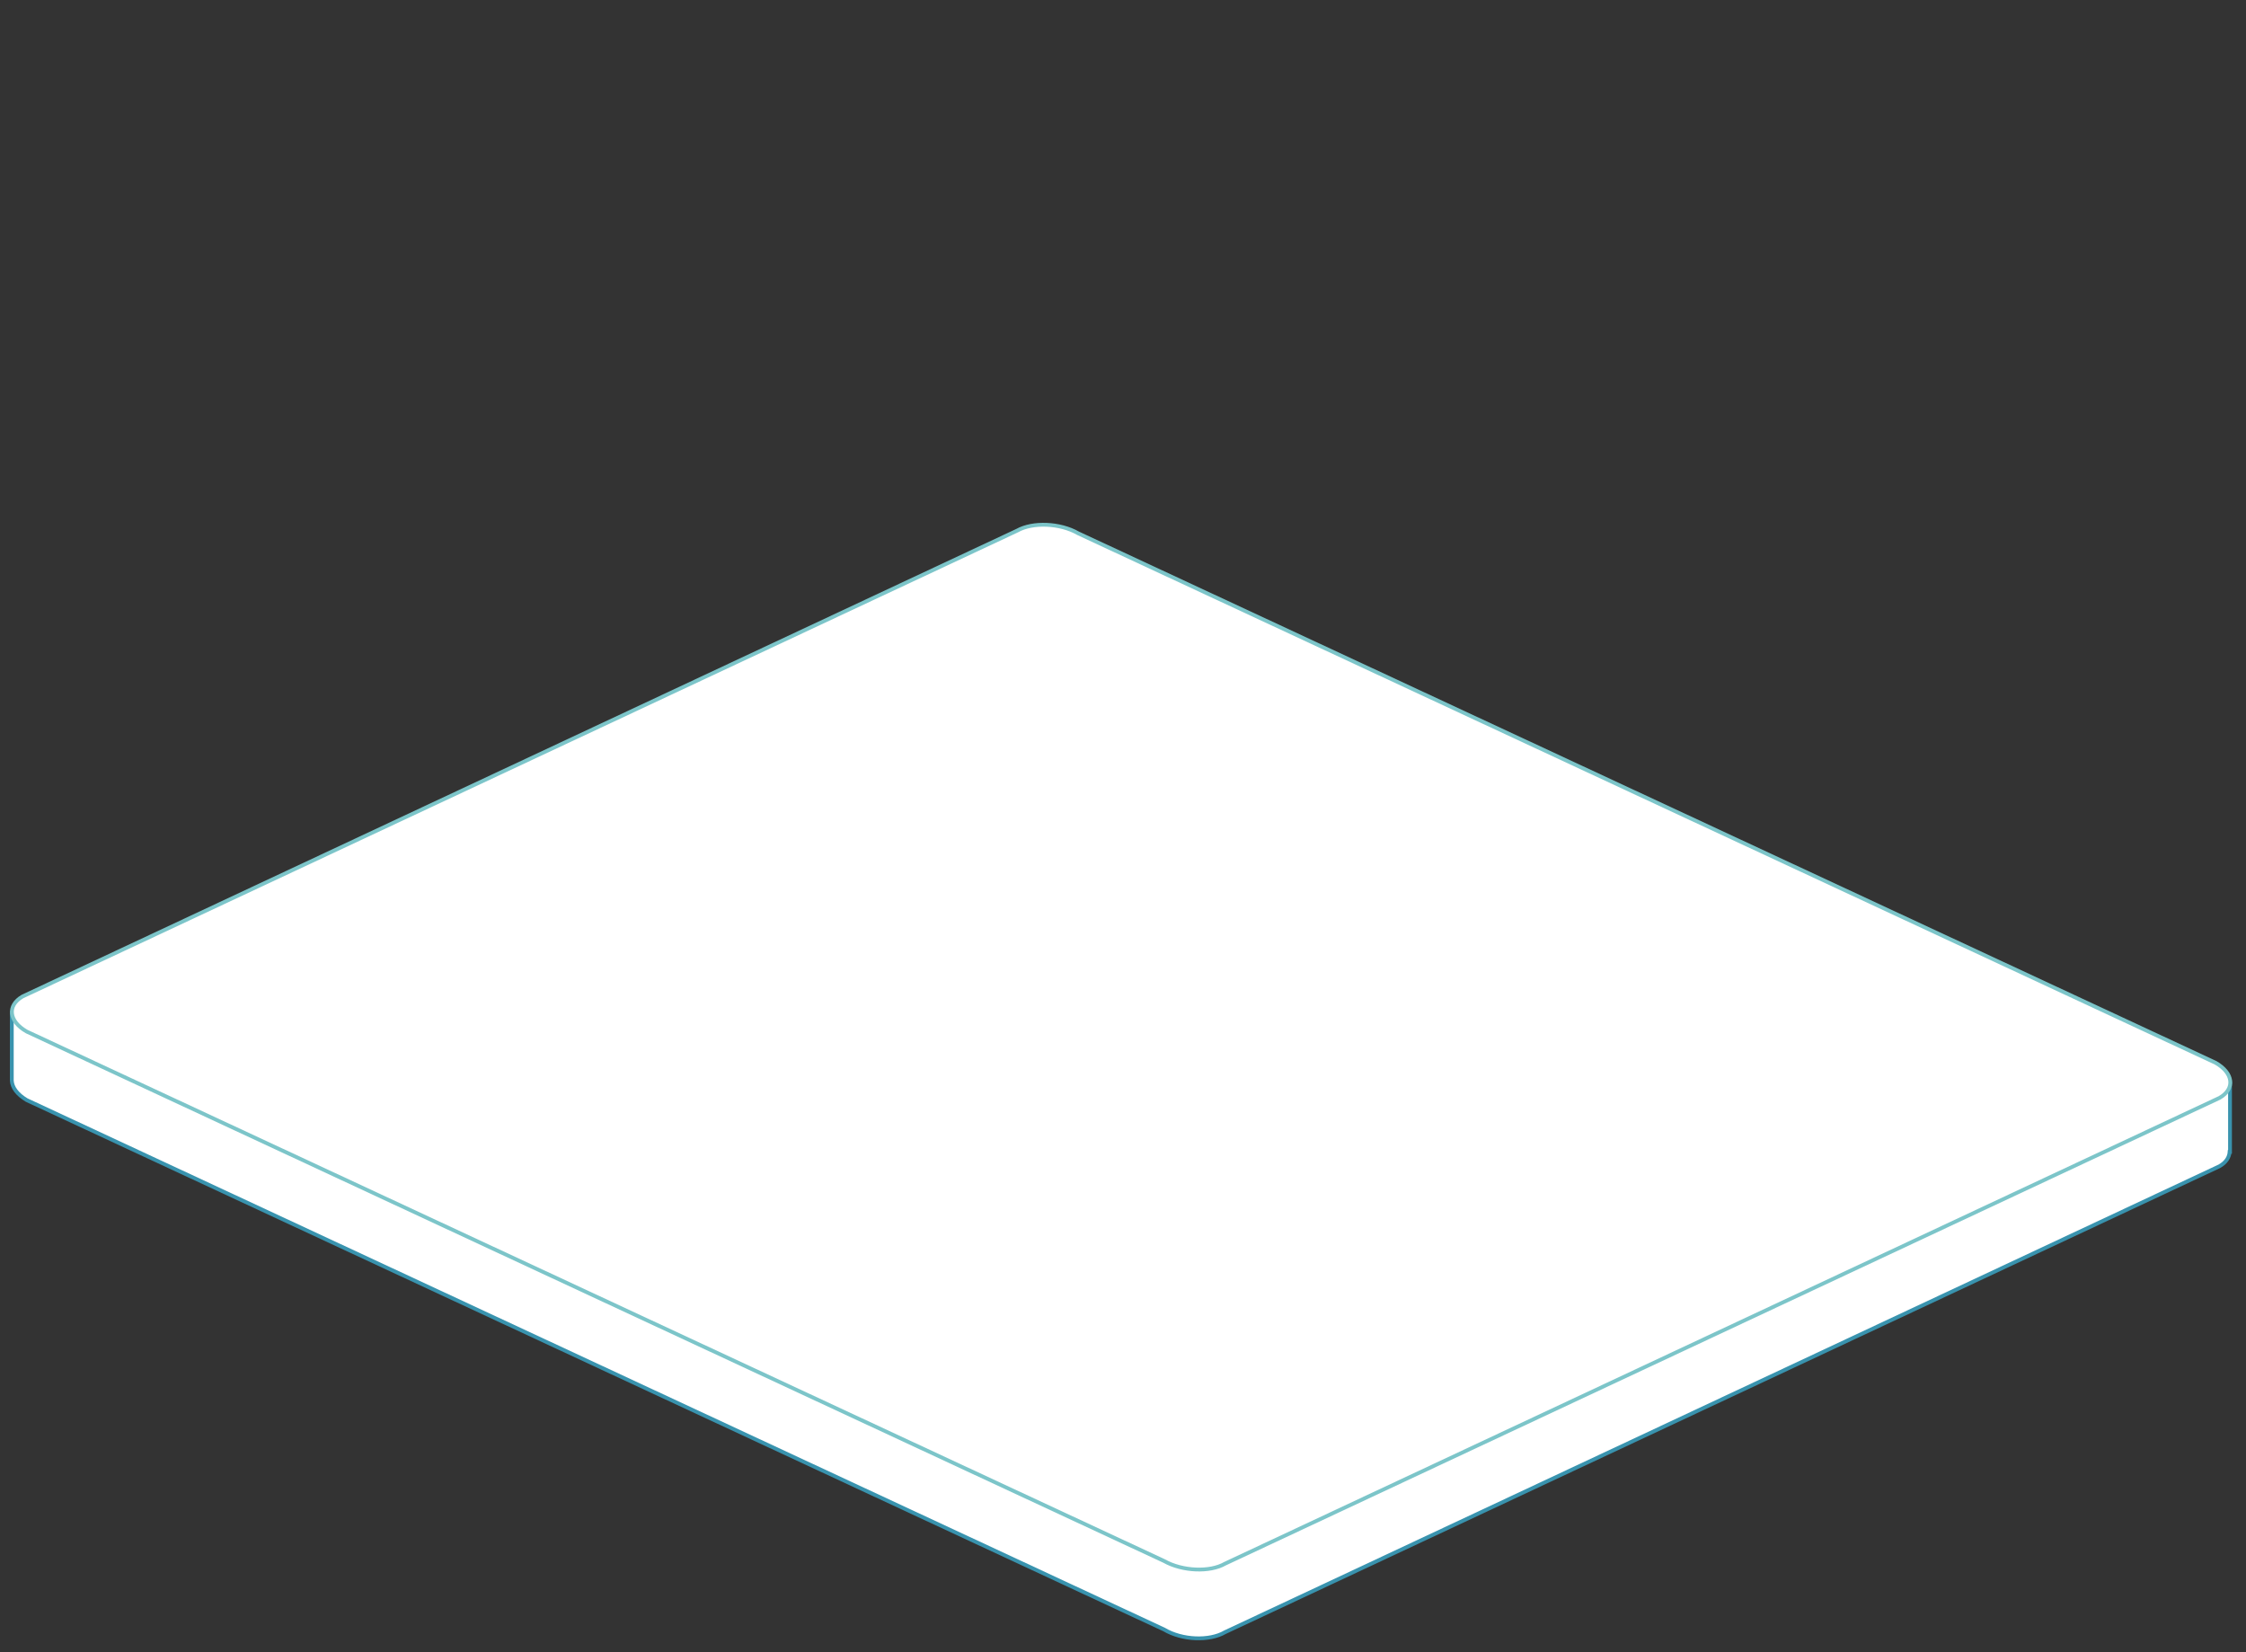
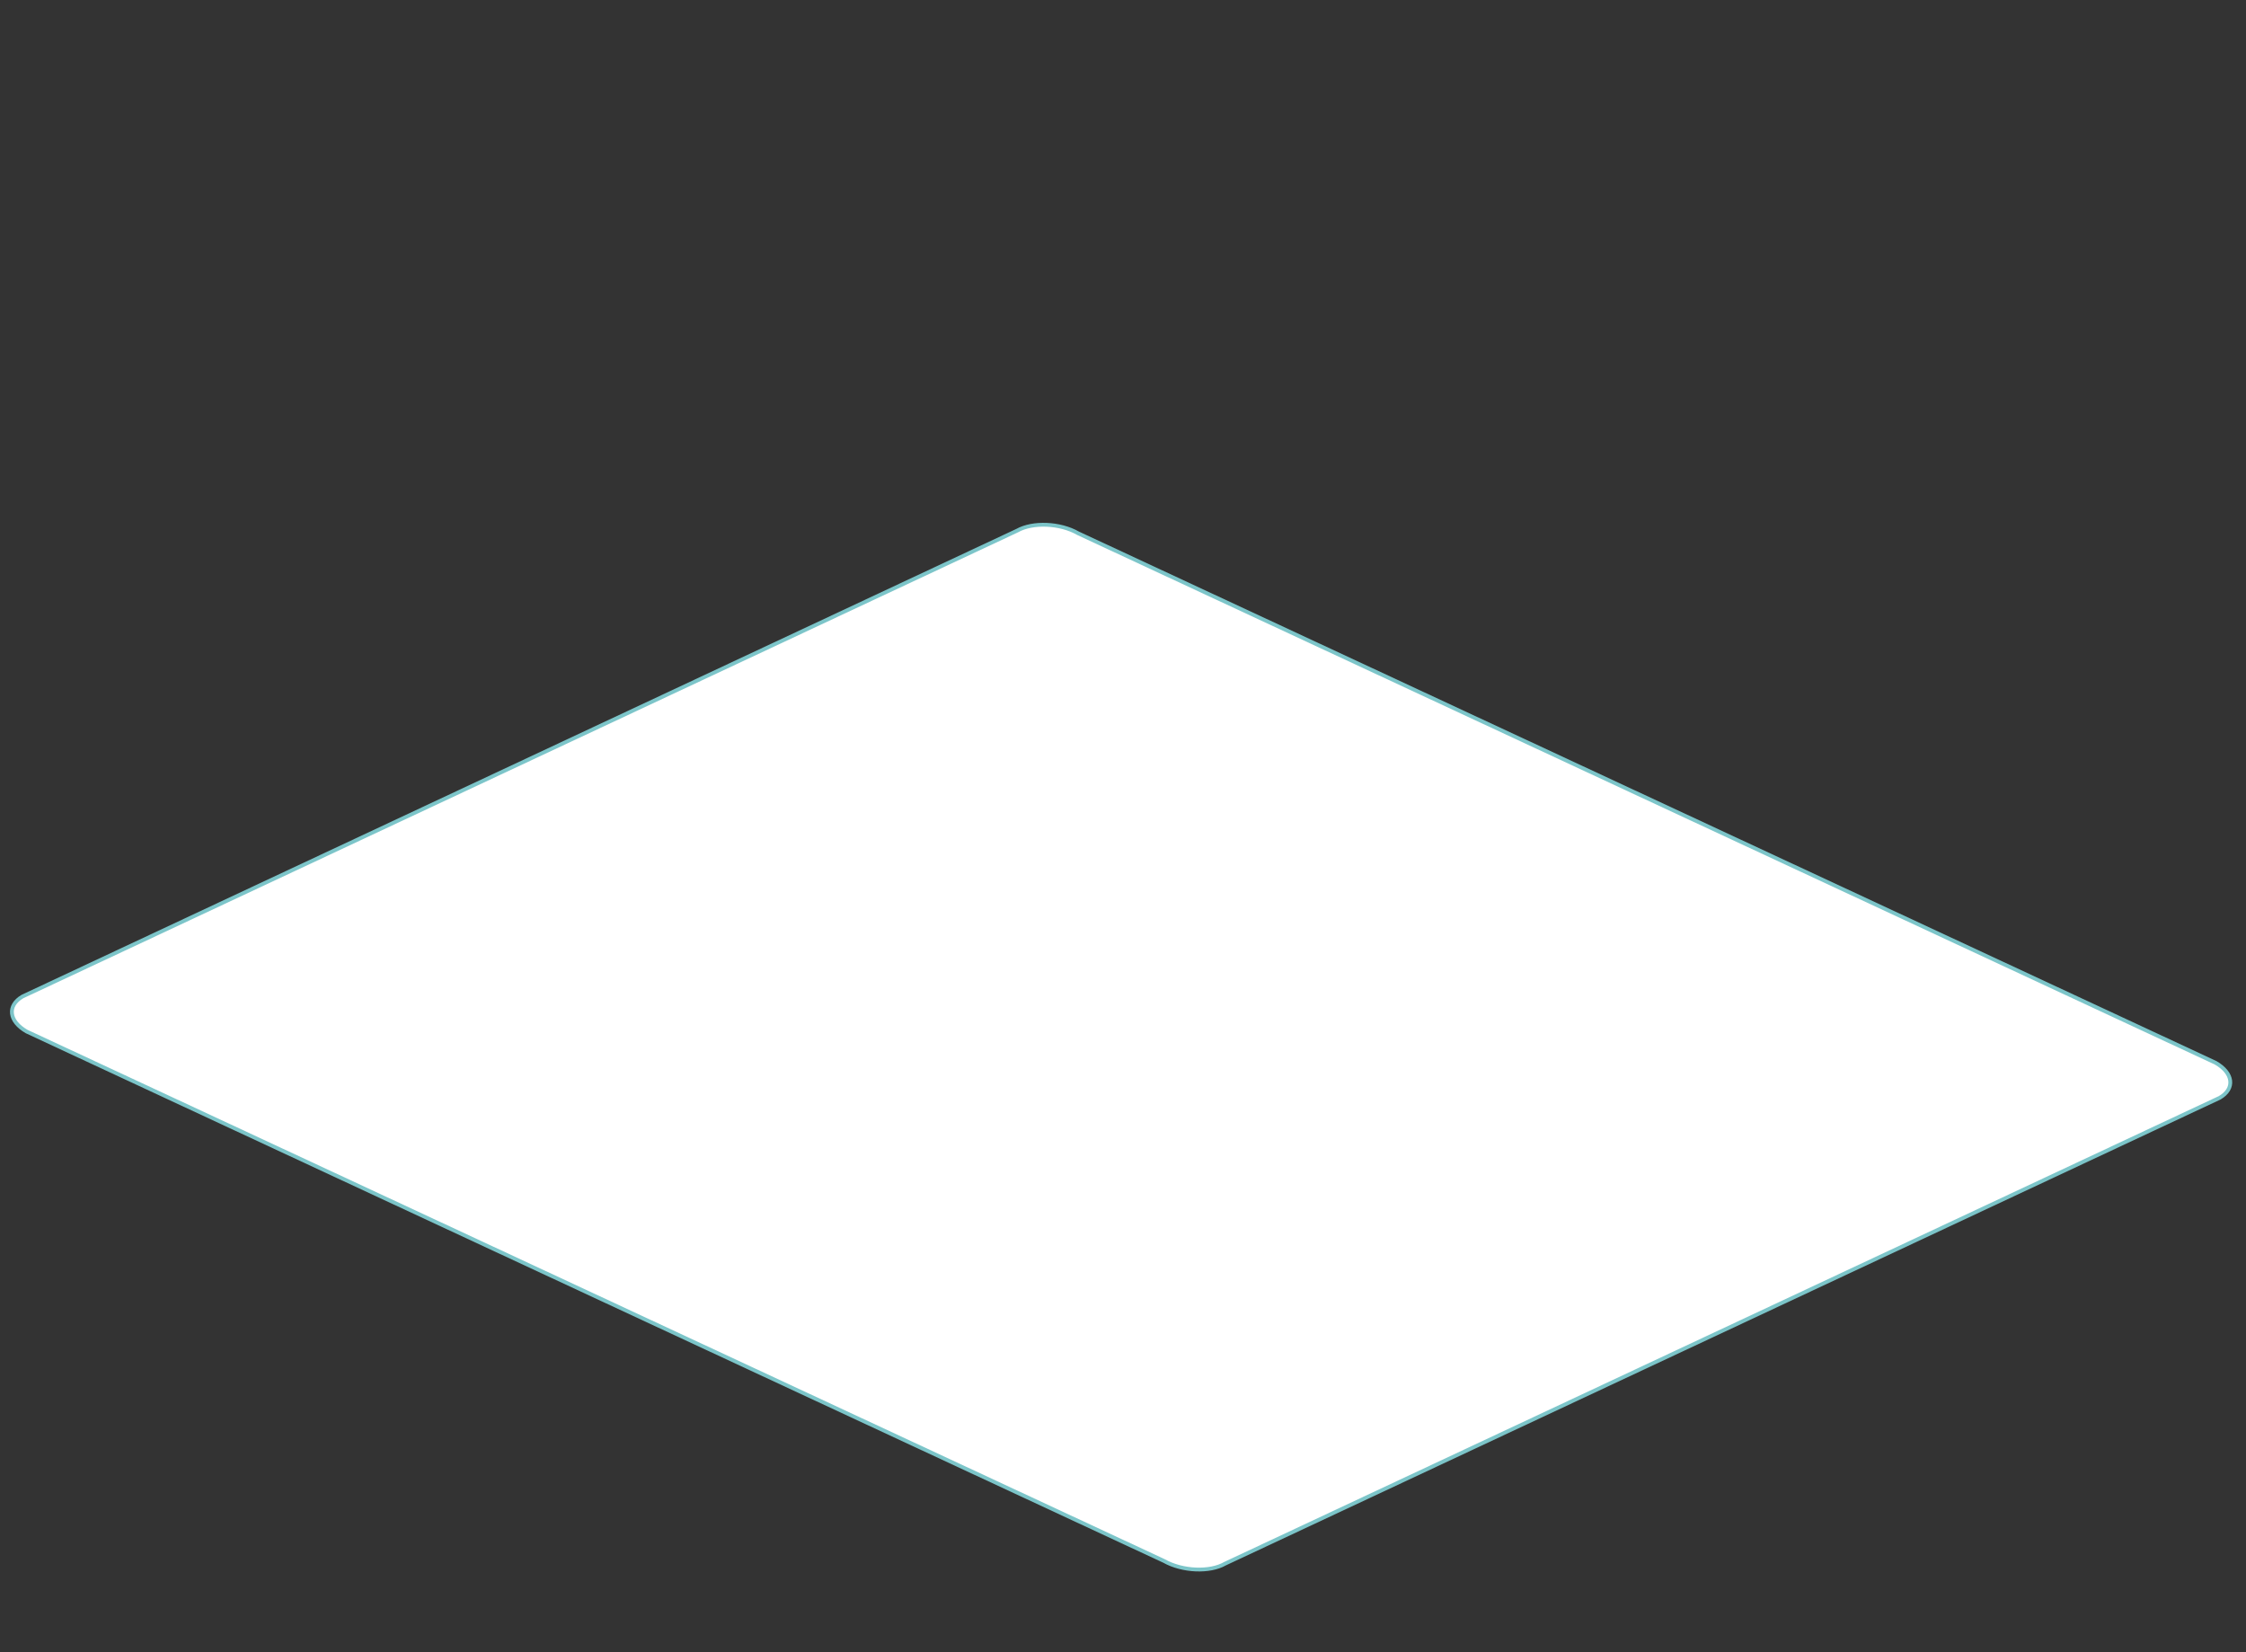
<svg xmlns="http://www.w3.org/2000/svg" version="1.1" id="圖層_1" x="0px" y="0px" viewBox="0 0 590 434" style="enable-background:new 0 0 590 434;" xml:space="preserve">
  <rect x="0" y="0" width="590" height="434" fill="#333333" stroke="none" />
  <style type="text/css">
	.st0{fill:#FFFFFF;stroke:#3993AE;stroke-miterlimit:10;}
	.st1{fill:#FFFFFF;stroke:#7CC5C9;stroke-miterlimit:10;}
</style>
  <g>
    <g>
-       <path class="st0" d="M3.1,266.1l6.1-0.2l257.9-108.4c4.1-2.4,11.3-2.1,16,0.7l297.9,126.6l4.8-0.2v18l-0.1,0    c-0.1,1.4-0.9,2.8-2.7,3.8L321.8,428.8c-4.1,2.4-11.3,2.1-16-0.7L7,289c-2.5-1.5-3.8-3.3-3.9-5.1l0,0V266.1z" />
      <path class="st1" d="M321.8,410.8l261.3-122.4c4.1-2.4,3.6-6.5-1.1-9.2L283.2,140.1c-4.7-2.7-11.9-3-16-0.7L5.9,261.8    c-4.1,2.4-3.6,6.5,1.1,9.2l298.8,139.1C310.6,412.8,317.8,413.1,321.8,410.8z" />
    </g>
  </g>
</svg>